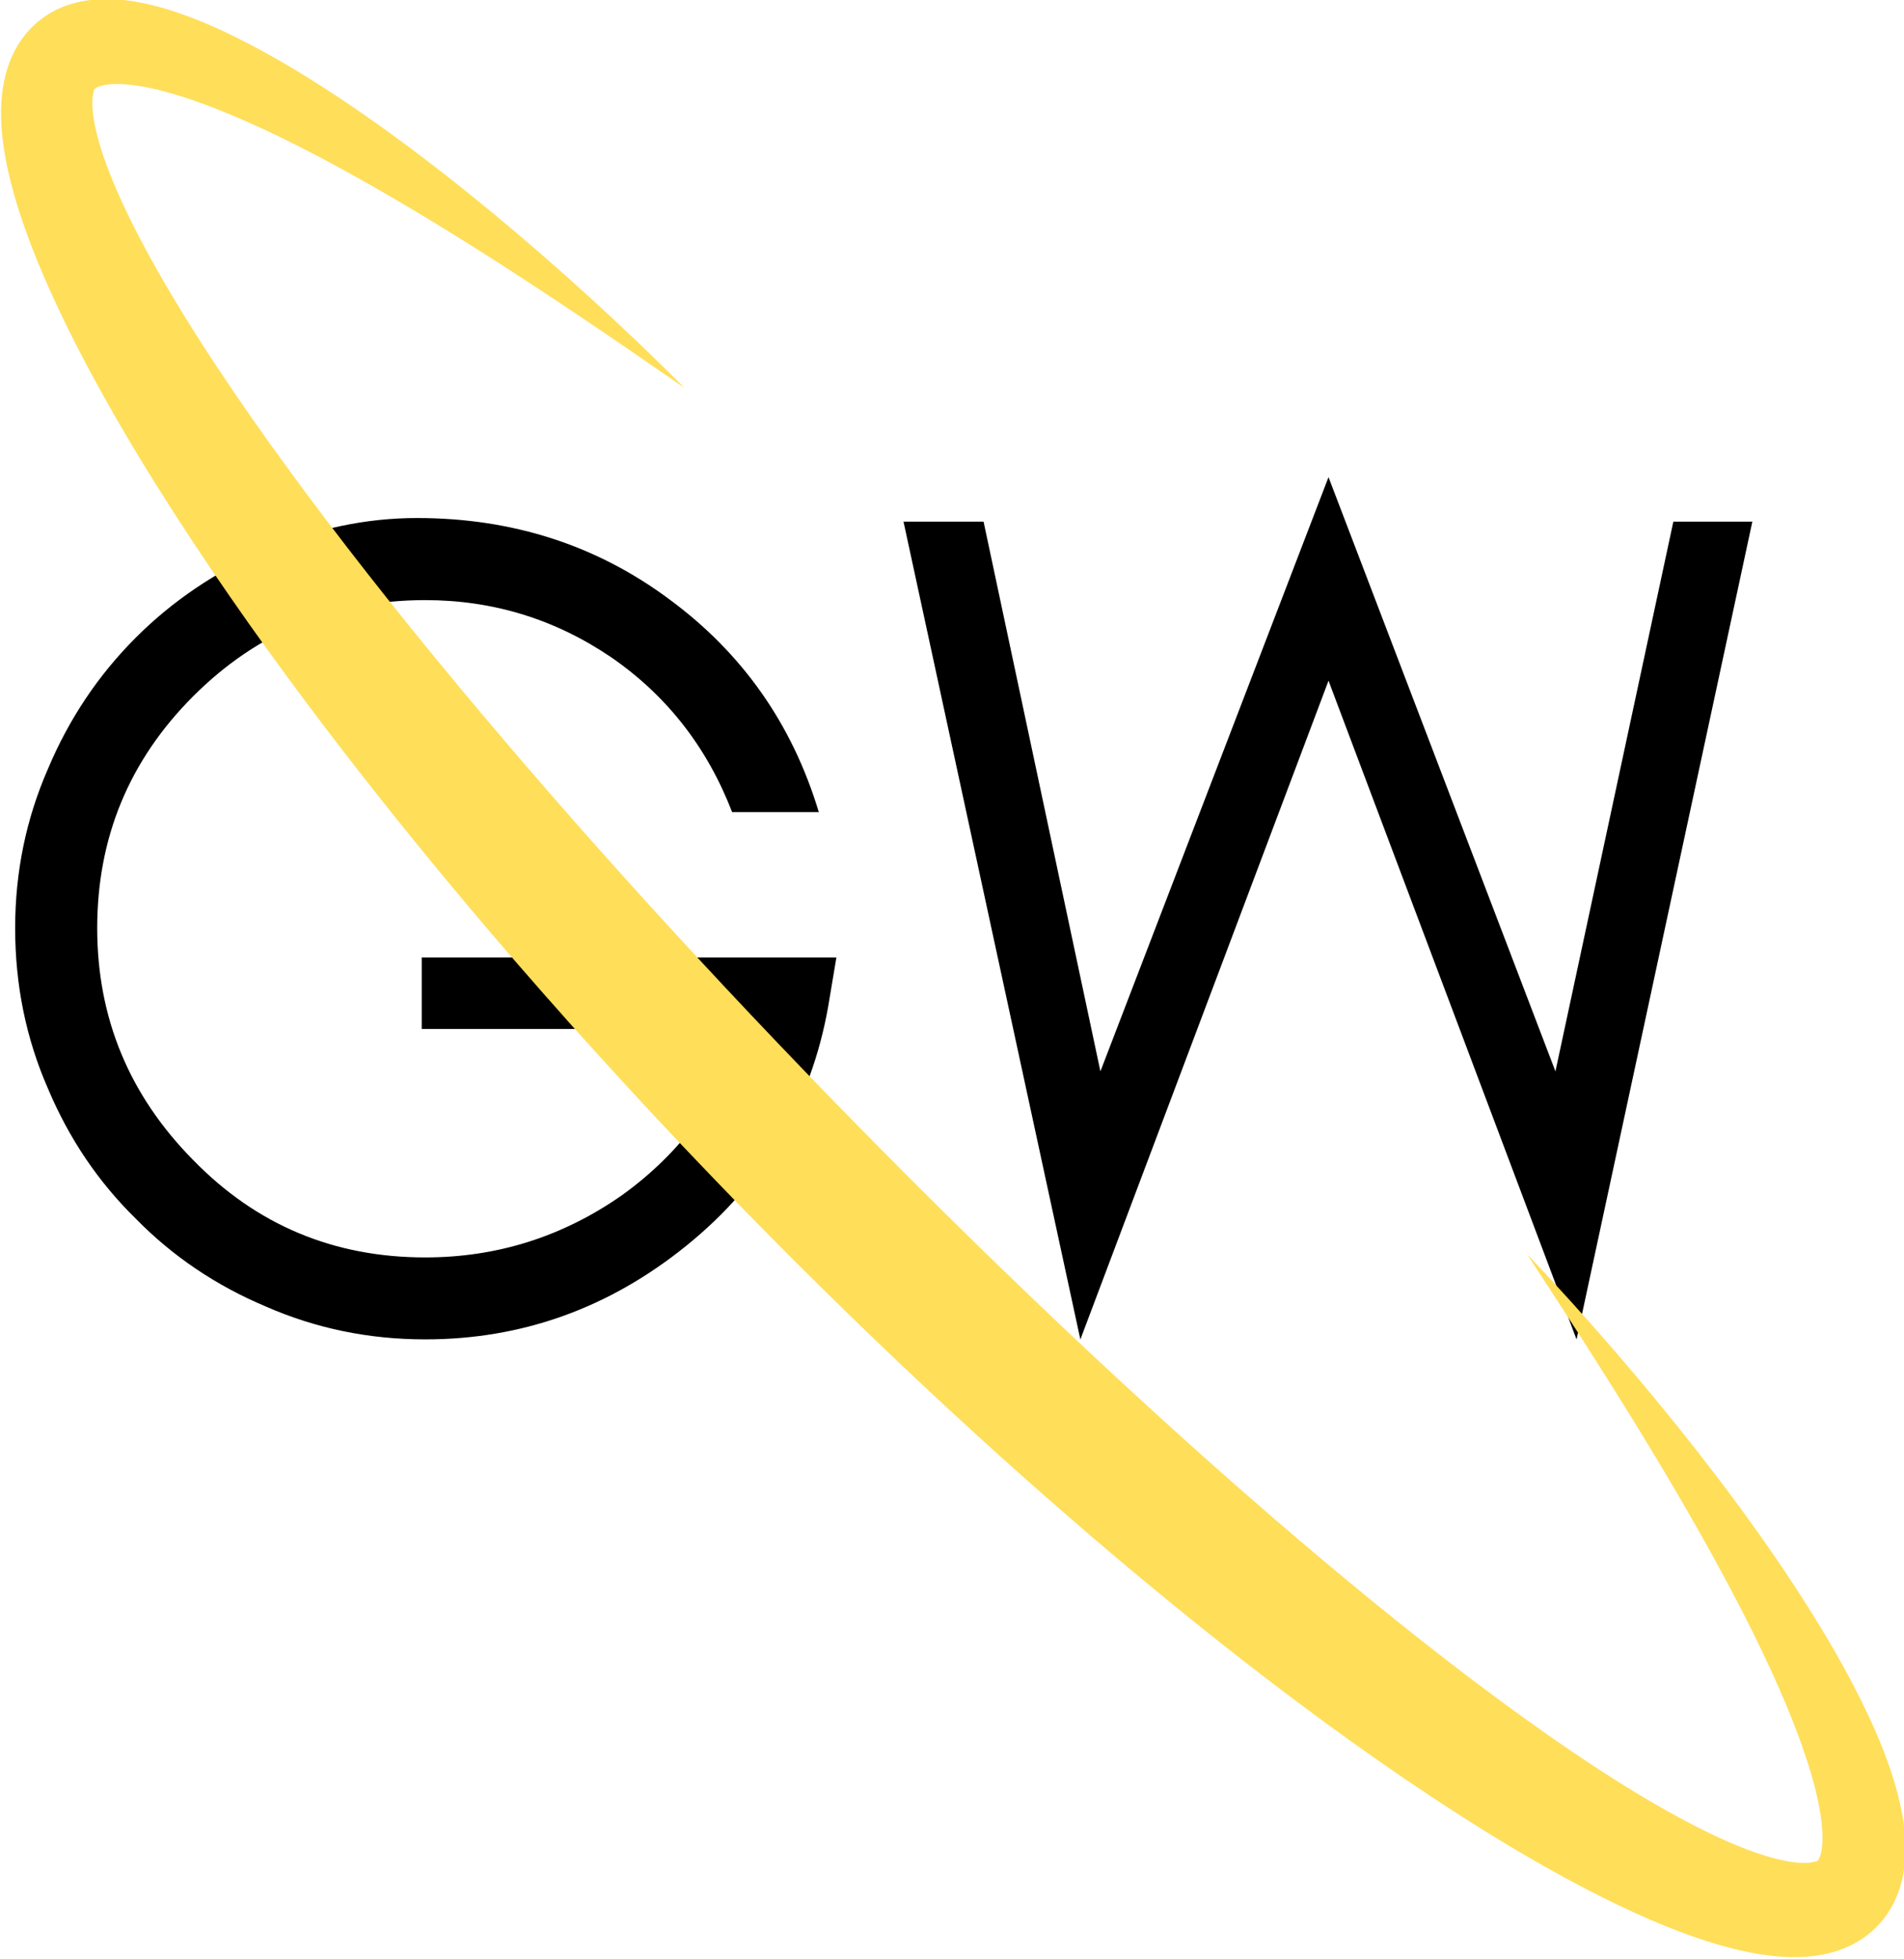
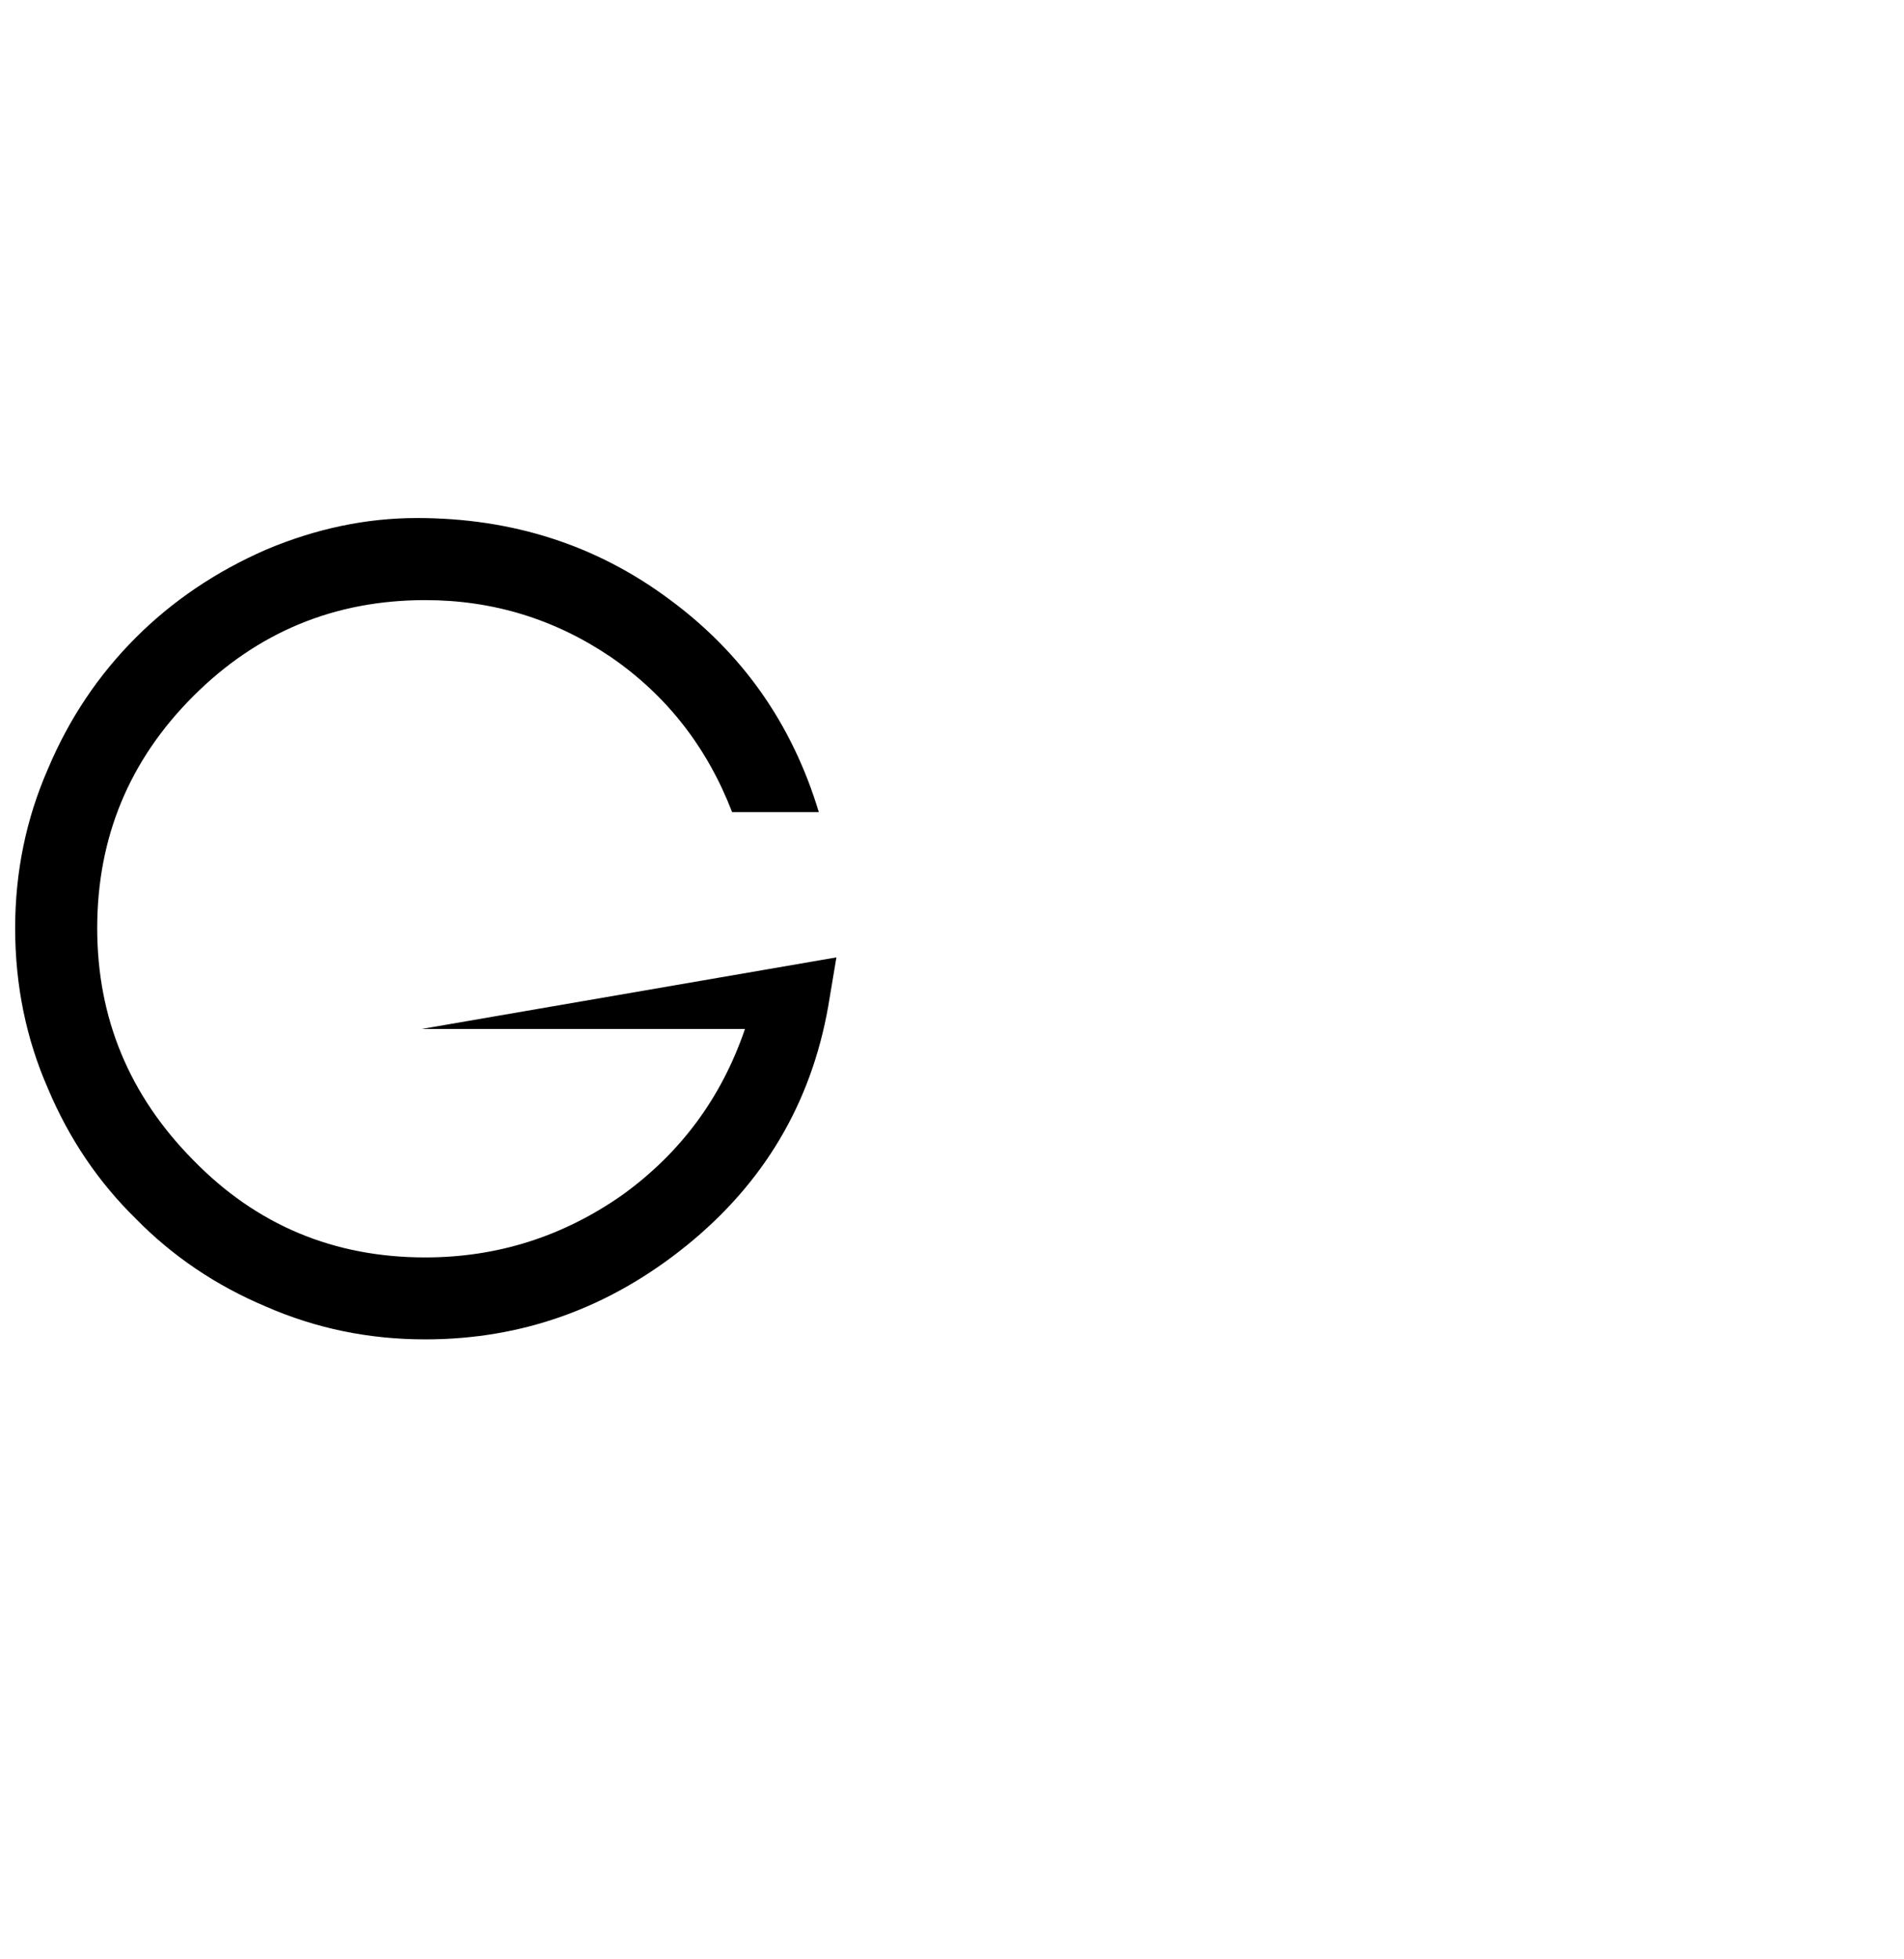
<svg xmlns="http://www.w3.org/2000/svg" viewBox="111.798 98.183 277.542 285.53">
  <defs>
    <g />
  </defs>
  <g transform="matrix(1, 0, 0, 1, -28.072, -1.782)">
    <g fill="black" fill-opacity="1" transform="matrix(1.053, 0, 0, 1.053, 134.216, 132.351)" clip-path="url(#eed0c2a09a)" style="">
      <g transform="translate(0.17 148.019)">
        <g>
-           <path d="M 120.984 -46.254 L 119.844 -39.441 C 117.469 -26.035 110.926 -15.004 100.219 -6.348 C 89.52 2.301 77.469 6.621 64.063 6.621 C 56.27 6.621 48.914 5.106 42 2.074 C 35.082 -0.84 29.082 -4.894 24 -10.082 C 18.813 -15.164 14.758 -21.164 11.844 -28.082 C 8.813 -34.996 7.297 -42.402 7.297 -50.301 C 7.297 -58.082 8.813 -65.434 11.844 -72.363 C 14.758 -79.277 18.813 -85.332 24 -90.519 C 29.082 -95.601 35.082 -99.65 42 -102.68 C 48.914 -105.6 55.891 -107.07 62.922 -107.07 C 76.109 -107.07 87.734 -103.33 97.797 -95.863 C 107.953 -88.402 114.867 -78.57 118.547 -66.363 L 106.547 -66.363 C 103.086 -75.332 97.52 -82.465 89.844 -87.769 C 82.063 -93.059 73.469 -95.707 64.063 -95.707 C 51.52 -95.707 40.816 -91.273 31.953 -82.41 C 23.086 -73.543 18.656 -62.84 18.656 -50.301 C 18.656 -37.863 23.086 -27.16 31.953 -18.191 C 40.703 -9.211 51.406 -4.723 64.063 -4.723 C 74.008 -4.723 83.086 -7.59 91.297 -13.332 C 99.41 -19.164 105.086 -26.836 108.328 -36.348 L 63.578 -36.348 L 63.578 -46.254 L 120.984 -46.254 Z M 120.984 -46.254" />
+           <path d="M 120.984 -46.254 L 119.844 -39.441 C 117.469 -26.035 110.926 -15.004 100.219 -6.348 C 89.52 2.301 77.469 6.621 64.063 6.621 C 56.27 6.621 48.914 5.106 42 2.074 C 35.082 -0.84 29.082 -4.894 24 -10.082 C 18.813 -15.164 14.758 -21.164 11.844 -28.082 C 8.813 -34.996 7.297 -42.402 7.297 -50.301 C 7.297 -58.082 8.813 -65.434 11.844 -72.363 C 14.758 -79.277 18.813 -85.332 24 -90.519 C 29.082 -95.601 35.082 -99.65 42 -102.68 C 48.914 -105.6 55.891 -107.07 62.922 -107.07 C 76.109 -107.07 87.734 -103.33 97.797 -95.863 C 107.953 -88.402 114.867 -78.57 118.547 -66.363 L 106.547 -66.363 C 103.086 -75.332 97.52 -82.465 89.844 -87.769 C 82.063 -93.059 73.469 -95.707 64.063 -95.707 C 51.52 -95.707 40.816 -91.273 31.953 -82.41 C 23.086 -73.543 18.656 -62.84 18.656 -50.301 C 18.656 -37.863 23.086 -27.16 31.953 -18.191 C 40.703 -9.211 51.406 -4.723 64.063 -4.723 C 74.008 -4.723 83.086 -7.59 91.297 -13.332 C 99.41 -19.164 105.086 -26.836 108.328 -36.348 L 63.578 -36.348 L 120.984 -46.254 Z M 120.984 -46.254" />
        </g>
      </g>
    </g>
    <g fill="black" fill-opacity="1" transform="matrix(1, 0, 0, 1, -434.01, 138.258)" clip-path="url(#eed0c2a09a)">
      <g transform="translate(703.957 148.019)">
        <g>
-           <path d="M99.734 8.922 63.578-87.094 27.406 8.922 1.625-110.281 13.297-110.281 30.328-30.156 63.578-116.766 96.656-30.156 113.844-110.281 125.359-110.281ZM99.734 8.922" />
-         </g>
+           </g>
      </g>
    </g>
    <g clip-path="url(#e0780fce0f)" transform="matrix(1.033, 0, 0, 1.062, -538.795, -197.846)" style="">
-       <path fill="#ffde59" d="M753.555 333.648 746.039 328.613C743.531 326.945 741.023 325.281 738.504 323.641 733.469 320.352 728.406 317.129 723.297 314.012 720.746 312.449 718.176 310.922 715.602 309.418 714.312 308.668 713.02 307.926 711.727 307.195 710.43 306.465 709.129 305.742 707.828 305.031 706.527 304.32 705.219 303.625 703.91 302.938 702.602 302.25 701.285 301.578 699.969 300.922 698.652 300.266 697.328 299.625 696.004 299.004 694.68 298.383 693.352 297.781 692.02 297.207 690.688 296.633 689.352 296.078 688.02 295.559 686.684 295.043 685.348 294.555 684.016 294.113 682.684 293.672 681.355 293.273 680.047 292.941 678.738 292.605 677.445 292.336 676.207 292.164 675.59 292.074 674.984 292.016 674.406 291.98 673.828 291.945 673.281 291.945 672.773 291.973 672.523 291.988 672.281 292.008 672.055 292.039 671.832 292.07 671.621 292.109 671.434 292.152 671.246 292.199 671.078 292.246 670.934 292.301 670.789 292.355 670.668 292.41 670.574 292.465 670.48 292.52 670.406 292.57 670.359 292.613 670.312 292.66 670.285 292.699 670.27 292.734 670.234 292.805 670.234 292.848 670.207 292.941 670.188 293.039 670.141 293.199 670.098 293.453 670.055 293.711 670.02 294.051 670.016 294.461 670.008 294.871 670.035 295.344 670.09 295.848 670.145 296.355 670.23 296.898 670.34 297.457 670.566 298.586 670.895 299.785 671.289 301.008 671.688 302.23 672.16 303.477 672.676 304.727 673.188 305.977 673.754 307.234 674.355 308.488 675.551 311.004 676.891 313.508 678.301 316 679.008 317.242 679.734 318.484 680.48 319.719 681.223 320.957 681.984 322.188 682.762 323.414 685.859 328.32 689.176 333.148 692.602 337.922 694.32 340.305 696.062 342.676 697.836 345.027 699.605 347.387 701.406 349.727 703.223 352.055 705.039 354.383 706.879 356.699 708.734 359.004 710.59 361.305 712.465 363.602 714.355 365.883L717.199 369.297C718.152 370.434 719.113 371.559 720.074 372.691 720.555 373.254 721.027 373.824 721.512 374.387L722.961 376.074 724.414 377.762 725.871 379.441C729.762 383.926 733.707 388.367 737.691 392.777L740.688 396.074 743.703 399.359 744.457 400.18 745.215 400.996 746.73 402.633C747.238 403.176 747.738 403.723 748.25 404.266L749.773 405.891C750.793 406.977 751.809 408.062 752.832 409.141L754.367 410.762C754.875 411.301 755.387 411.84 755.902 412.375L758.988 415.602 762.086 418.809 762.863 419.613 763.641 420.41 766.758 423.605 768.324 425.191 769.891 426.781 770.676 427.578 771.461 428.367 774.609 431.531C783.035 439.938 791.574 448.23 800.258 456.359 804.598 460.426 808.965 464.457 813.375 468.441 815.582 470.43 817.793 472.414 820.016 474.383 821.125 475.375 822.242 476.348 823.355 477.328L825.027 478.797 826.711 480.258 828.391 481.715 830.078 483.164C831.203 484.133 832.328 485.102 833.465 486.055 834.598 487.008 835.723 487.977 836.859 488.926 837.996 489.879 839.133 490.824 840.273 491.77 844.836 495.551 849.445 499.266 854.102 502.902 856.43 504.719 858.77 506.516 861.129 508.285 863.48 510.059 865.852 511.805 868.238 513.52 873.008 516.945 877.836 520.262 882.742 523.359 885.195 524.91 887.668 526.402 890.156 527.816 892.645 529.23 895.148 530.566 897.664 531.762 898.918 532.359 900.176 532.93 901.426 533.441 902.676 533.957 903.918 534.43 905.141 534.824 906.363 535.223 907.562 535.551 908.688 535.777 909.246 535.887 909.789 535.973 910.297 536.027 910.801 536.078 911.27 536.105 911.676 536.098 912.086 536.094 912.426 536.059 912.684 536.02 912.934 535.977 913.09 535.93 913.184 535.91 913.273 535.887 913.32 535.887 913.387 535.855 913.418 535.84 913.457 535.816 913.504 535.77 913.547 535.723 913.598 535.652 913.652 535.559 913.703 535.465 913.762 535.344 913.812 535.203 913.867 535.059 913.918 534.891 913.961 534.703 914.008 534.516 914.043 534.305 914.074 534.082 914.105 533.859 914.125 533.617 914.145 533.367 914.199 532.359 914.125 531.172 913.953 529.941 913.777 528.703 913.508 527.41 913.176 526.102 912.844 524.793 912.445 523.465 912.004 522.133 911.121 519.473 910.062 516.793 908.914 514.133 907.762 511.469 906.512 508.816 905.199 506.184 904.543 504.867 903.871 503.551 903.184 502.242 902.5 500.934 901.801 499.625 901.09 498.324 899.668 495.719 898.207 493.125 896.707 490.547 895.207 487.973 893.676 485.402 892.117 482.852 889 477.742 885.777 472.68 882.492 467.645 880.852 465.125 879.191 462.613 877.523 460.105L872.492 452.586 874.07 454.211 875.641 455.844C876.68 456.938 877.715 458.035 878.742 459.141 880.801 461.355 882.832 463.59 884.84 465.852 888.855 470.371 892.77 474.988 896.574 479.715 898.473 482.082 900.348 484.473 902.184 486.898 904.02 489.324 905.824 491.781 907.582 494.281 909.34 496.777 911.055 499.316 912.715 501.91 914.375 504.5 915.98 507.145 917.504 509.867 918.266 511.23 919.004 512.609 919.719 514.02 920.43 515.426 921.117 516.859 921.766 518.332 922.418 519.801 923.031 521.309 923.59 522.871 924.145 524.434 924.652 526.051 925.055 527.762 925.457 529.48 925.773 531.289 925.855 533.285 925.875 533.789 925.879 534.297 925.863 534.824 925.844 535.352 925.809 535.891 925.742 536.445 925.676 537.004 925.582 537.574 925.453 538.156 925.32 538.742 925.148 539.344 924.93 539.949 924.707 540.555 924.441 541.168 924.117 541.777 923.789 542.383 923.406 542.984 922.969 543.555 922.094 544.695 920.996 545.707 919.812 546.48 918.633 547.258 917.391 547.801 916.203 548.18 915.012 548.551 913.863 548.77 912.773 548.895 911.684 549.02 910.648 549.047 909.648 549.031 908.656 549.008 907.699 548.934 906.773 548.828 904.926 548.617 903.188 548.273 901.512 547.863 899.836 547.457 898.223 546.98 896.652 546.461 895.078 545.941 893.547 545.379 892.043 544.789 889.035 543.602 886.133 542.301 883.293 540.922 880.453 539.547 877.684 538.098 874.953 536.598 869.496 533.594 864.211 530.391 859.035 527.059 853.859 523.73 848.789 520.273 843.805 516.719 838.82 513.168 833.918 509.52 829.082 505.801 826.664 503.938 824.262 502.055 821.879 500.156 820.684 499.211 819.5 498.254 818.312 497.297L816.535 495.859 813.004 492.961 811.246 491.504C810.078 490.527 808.906 489.555 807.75 488.57L806.008 487.094 805.133 486.355 804.27 485.613 800.812 482.637C796.211 478.652 791.676 474.602 787.18 470.508 786.055 469.484 784.934 468.457 783.82 467.426L782.148 465.875C781.59 465.359 781.031 464.844 780.48 464.324L777.156 461.203 773.855 458.062 773.031 457.277 772.211 456.484 770.57 454.902 768.934 453.32 767.305 451.727 765.68 450.133 764.863 449.332 764.055 448.531 760.824 445.32C758.684 443.164 756.539 441.016 754.422 438.836L752.828 437.207 751.246 435.57 749.664 433.93 748.871 433.109 748.086 432.285 744.945 428.98 741.828 425.656C741.305 425.105 740.789 424.547 740.273 423.988L738.727 422.316C738.211 421.758 737.691 421.203 737.18 420.641L735.645 418.953 734.109 417.27C733.598 416.707 733.09 416.141 732.582 415.574L730.297 413.031 729.543 412.18 726.52 408.762 723.52 405.324C719.535 400.727 715.609 396.07 711.746 391.363 707.887 386.648 704.082 381.887 700.363 377.051 698.504 374.629 696.656 372.195 694.84 369.742 693.016 367.289 691.219 364.816 689.445 362.324 685.891 357.34 682.434 352.273 679.105 347.094 675.773 341.918 672.574 336.633 669.57 331.176 668.07 328.449 666.621 325.676 665.246 322.836 664.559 321.418 663.887 319.984 663.242 318.527 662.598 317.07 661.973 315.594 661.379 314.09 660.199 311.078 659.125 307.969 658.305 304.625 657.895 302.949 657.555 301.215 657.34 299.367 657.234 298.441 657.16 297.484 657.141 296.492 657.121 295.496 657.152 294.461 657.277 293.371 657.398 292.285 657.617 291.137 657.988 289.949 658.367 288.762 658.91 287.523 659.684 286.344 660.074 285.754 660.516 285.184 661.008 284.652 661.5 284.125 662.039 283.633 662.605 283.195 663.176 282.758 663.773 282.375 664.379 282.051 664.984 281.727 665.598 281.457 666.203 281.238 666.809 281.02 667.406 280.852 667.992 280.719 668.574 280.59 669.145 280.496 669.699 280.426 670.254 280.359 670.793 280.328 671.32 280.309 671.844 280.289 672.355 280.297 672.855 280.312 674.852 280.398 676.66 280.715 678.375 281.113 680.086 281.516 681.703 282.023 683.266 282.578 684.828 283.137 686.332 283.75 687.801 284.398 688.535 284.723 689.262 285.059 689.98 285.398 690.699 285.742 691.41 286.094 692.113 286.449 693.52 287.16 694.902 287.898 696.262 288.66 696.945 289.043 697.621 289.43 698.293 289.816 698.961 290.207 699.629 290.605 700.293 291.004 701.617 291.801 702.926 292.617 704.223 293.445 706.812 295.105 709.352 296.82 711.852 298.578 713.102 299.457 714.34 300.352 715.57 301.246 716.801 302.148 718.02 303.059 719.234 303.977 721.66 305.809 724.051 307.684 726.418 309.582 731.145 313.383 735.762 317.297 740.285 321.309 742.547 323.316 744.785 325.348 746.996 327.402 748.105 328.43 749.203 329.465 750.297 330.508L751.93 332.074 752.746 332.859ZM753.555 333.648" fill-opacity="1" fill-rule="nonzero" />
-     </g>
+       </g>
  </g>
</svg>